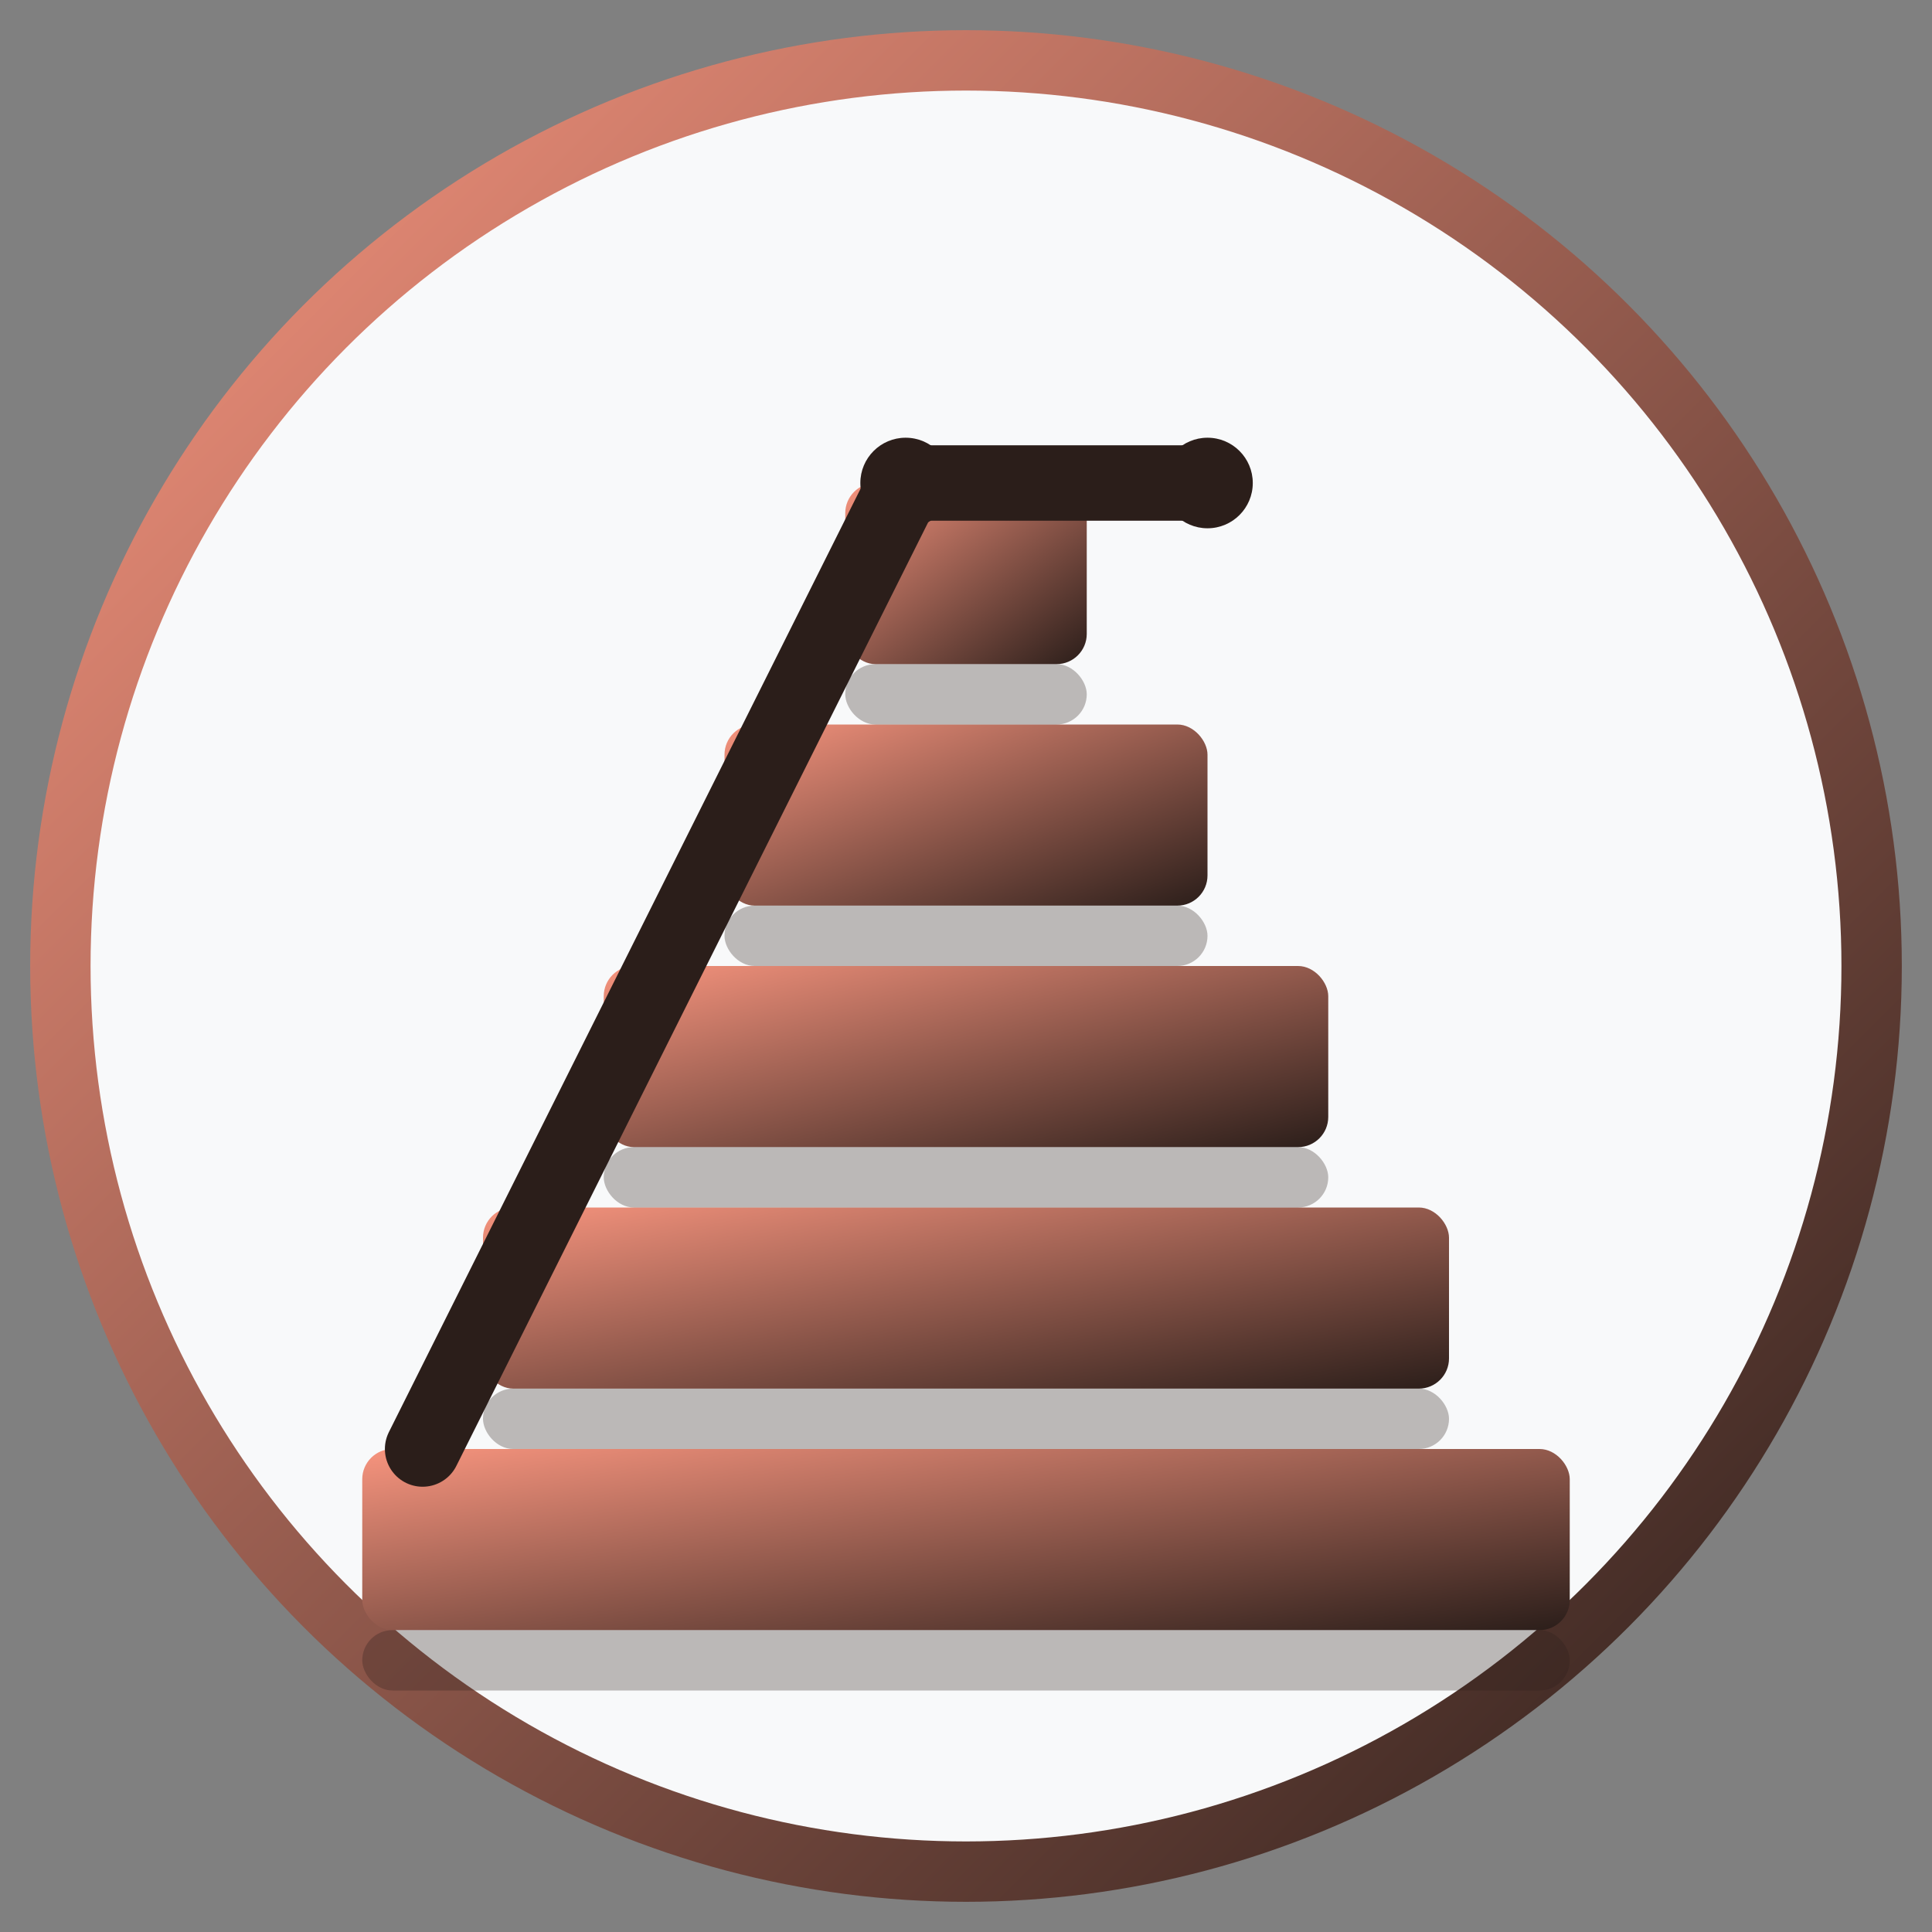
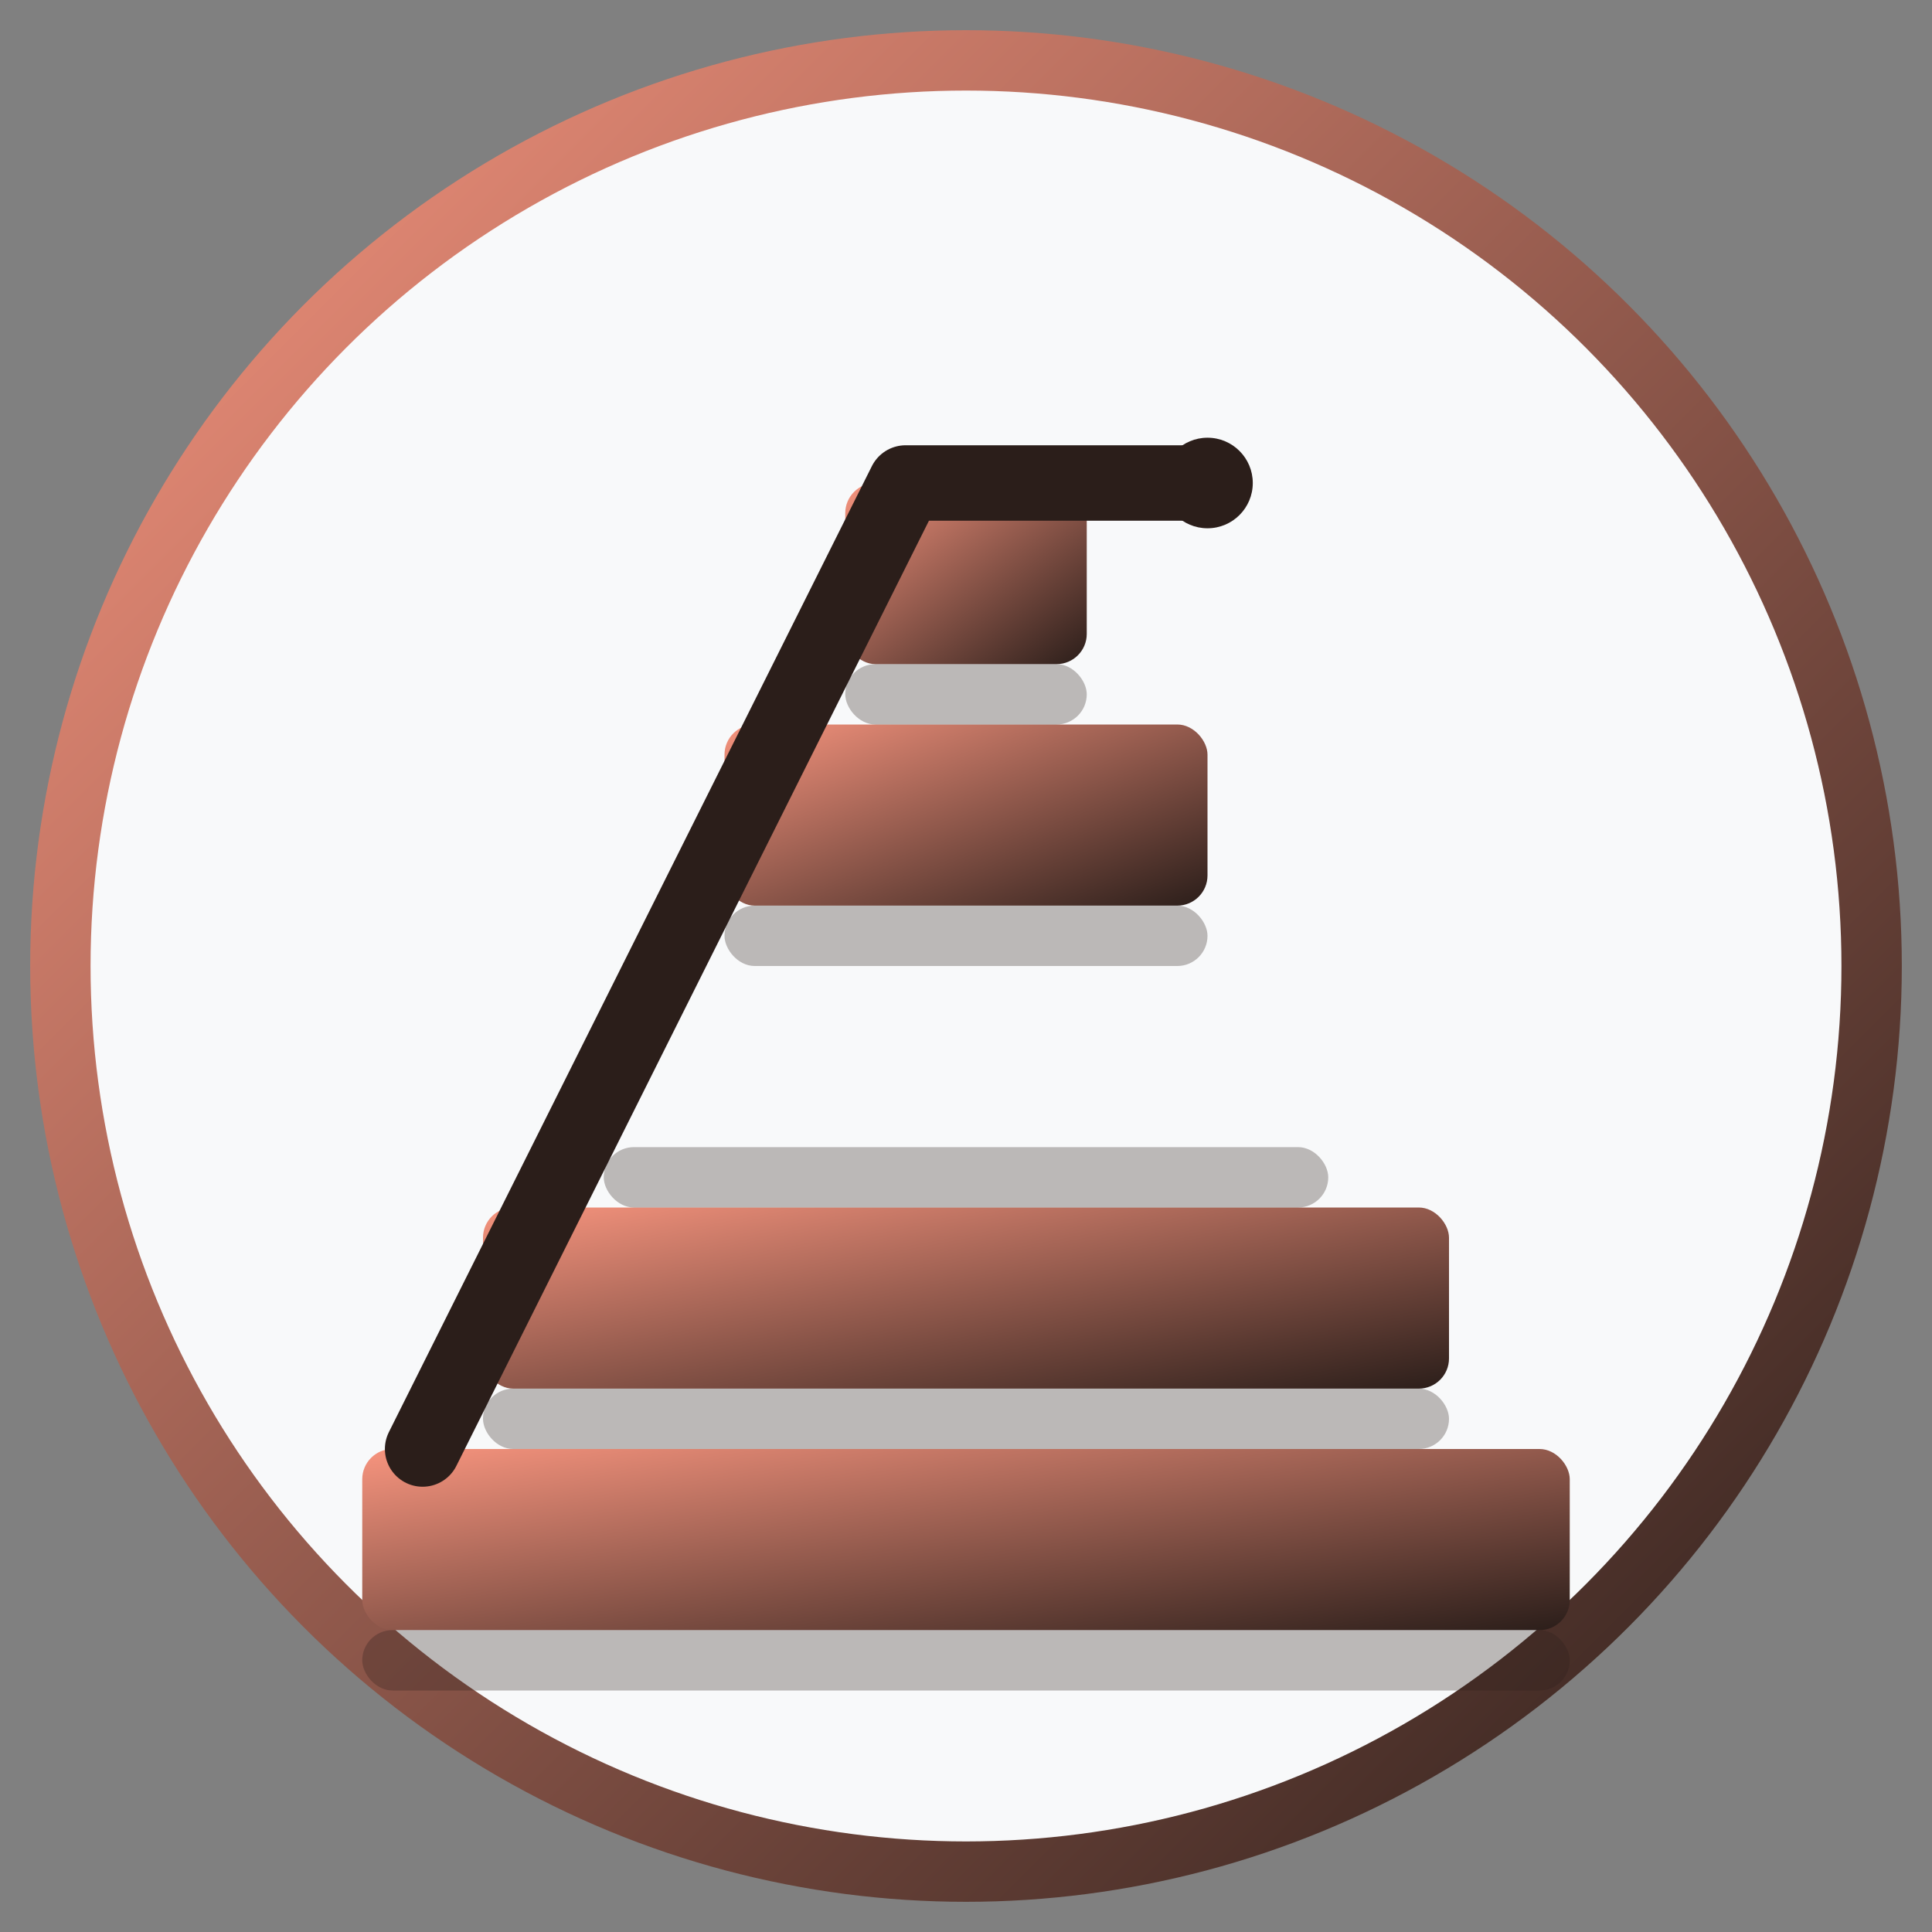
<svg xmlns="http://www.w3.org/2000/svg" viewBox="0 0 64 64" width="64" height="64">
  <rect x="0" y="0" width="64" height="64" fill="#808080" stroke="none" />
  <defs>
    <linearGradient id="stairs-gradient" x1="0%" y1="0%" x2="100%" y2="100%">
      <stop offset="0%" style="stop-color:#f7947e;stop-opacity:1" />
      <stop offset="100%" style="stop-color:#2b1e1a;stop-opacity:1" />
    </linearGradient>
  </defs>
  <circle cx="32" cy="32" r="30" fill="#f8f9fa" stroke="url(#stairs-gradient)" stroke-width="2" />
  <g fill="url(#stairs-gradient)">
    <rect x="12" y="48" width="40" height="6" rx="1" />
    <rect x="16" y="40" width="32" height="6" rx="1" />
-     <rect x="20" y="32" width="24" height="6" rx="1" />
    <rect x="24" y="24" width="16" height="6" rx="1" />
    <rect x="28" y="16" width="8" height="6" rx="1" />
  </g>
  <path d="M14 48 L30 16 L40 16" stroke="#2b1e1a" stroke-width="2.5" fill="none" stroke-linecap="round" stroke-linejoin="round" />
-   <circle cx="30" cy="16" r="1.5" fill="#2b1e1a" />
  <circle cx="40" cy="16" r="1.5" fill="#2b1e1a" />
  <g fill="#2b1e1a" opacity="0.3">
    <rect x="12" y="54" width="40" height="2" rx="1" />
    <rect x="16" y="46" width="32" height="2" rx="1" />
    <rect x="20" y="38" width="24" height="2" rx="1" />
    <rect x="24" y="30" width="16" height="2" rx="1" />
    <rect x="28" y="22" width="8" height="2" rx="1" />
  </g>
</svg>